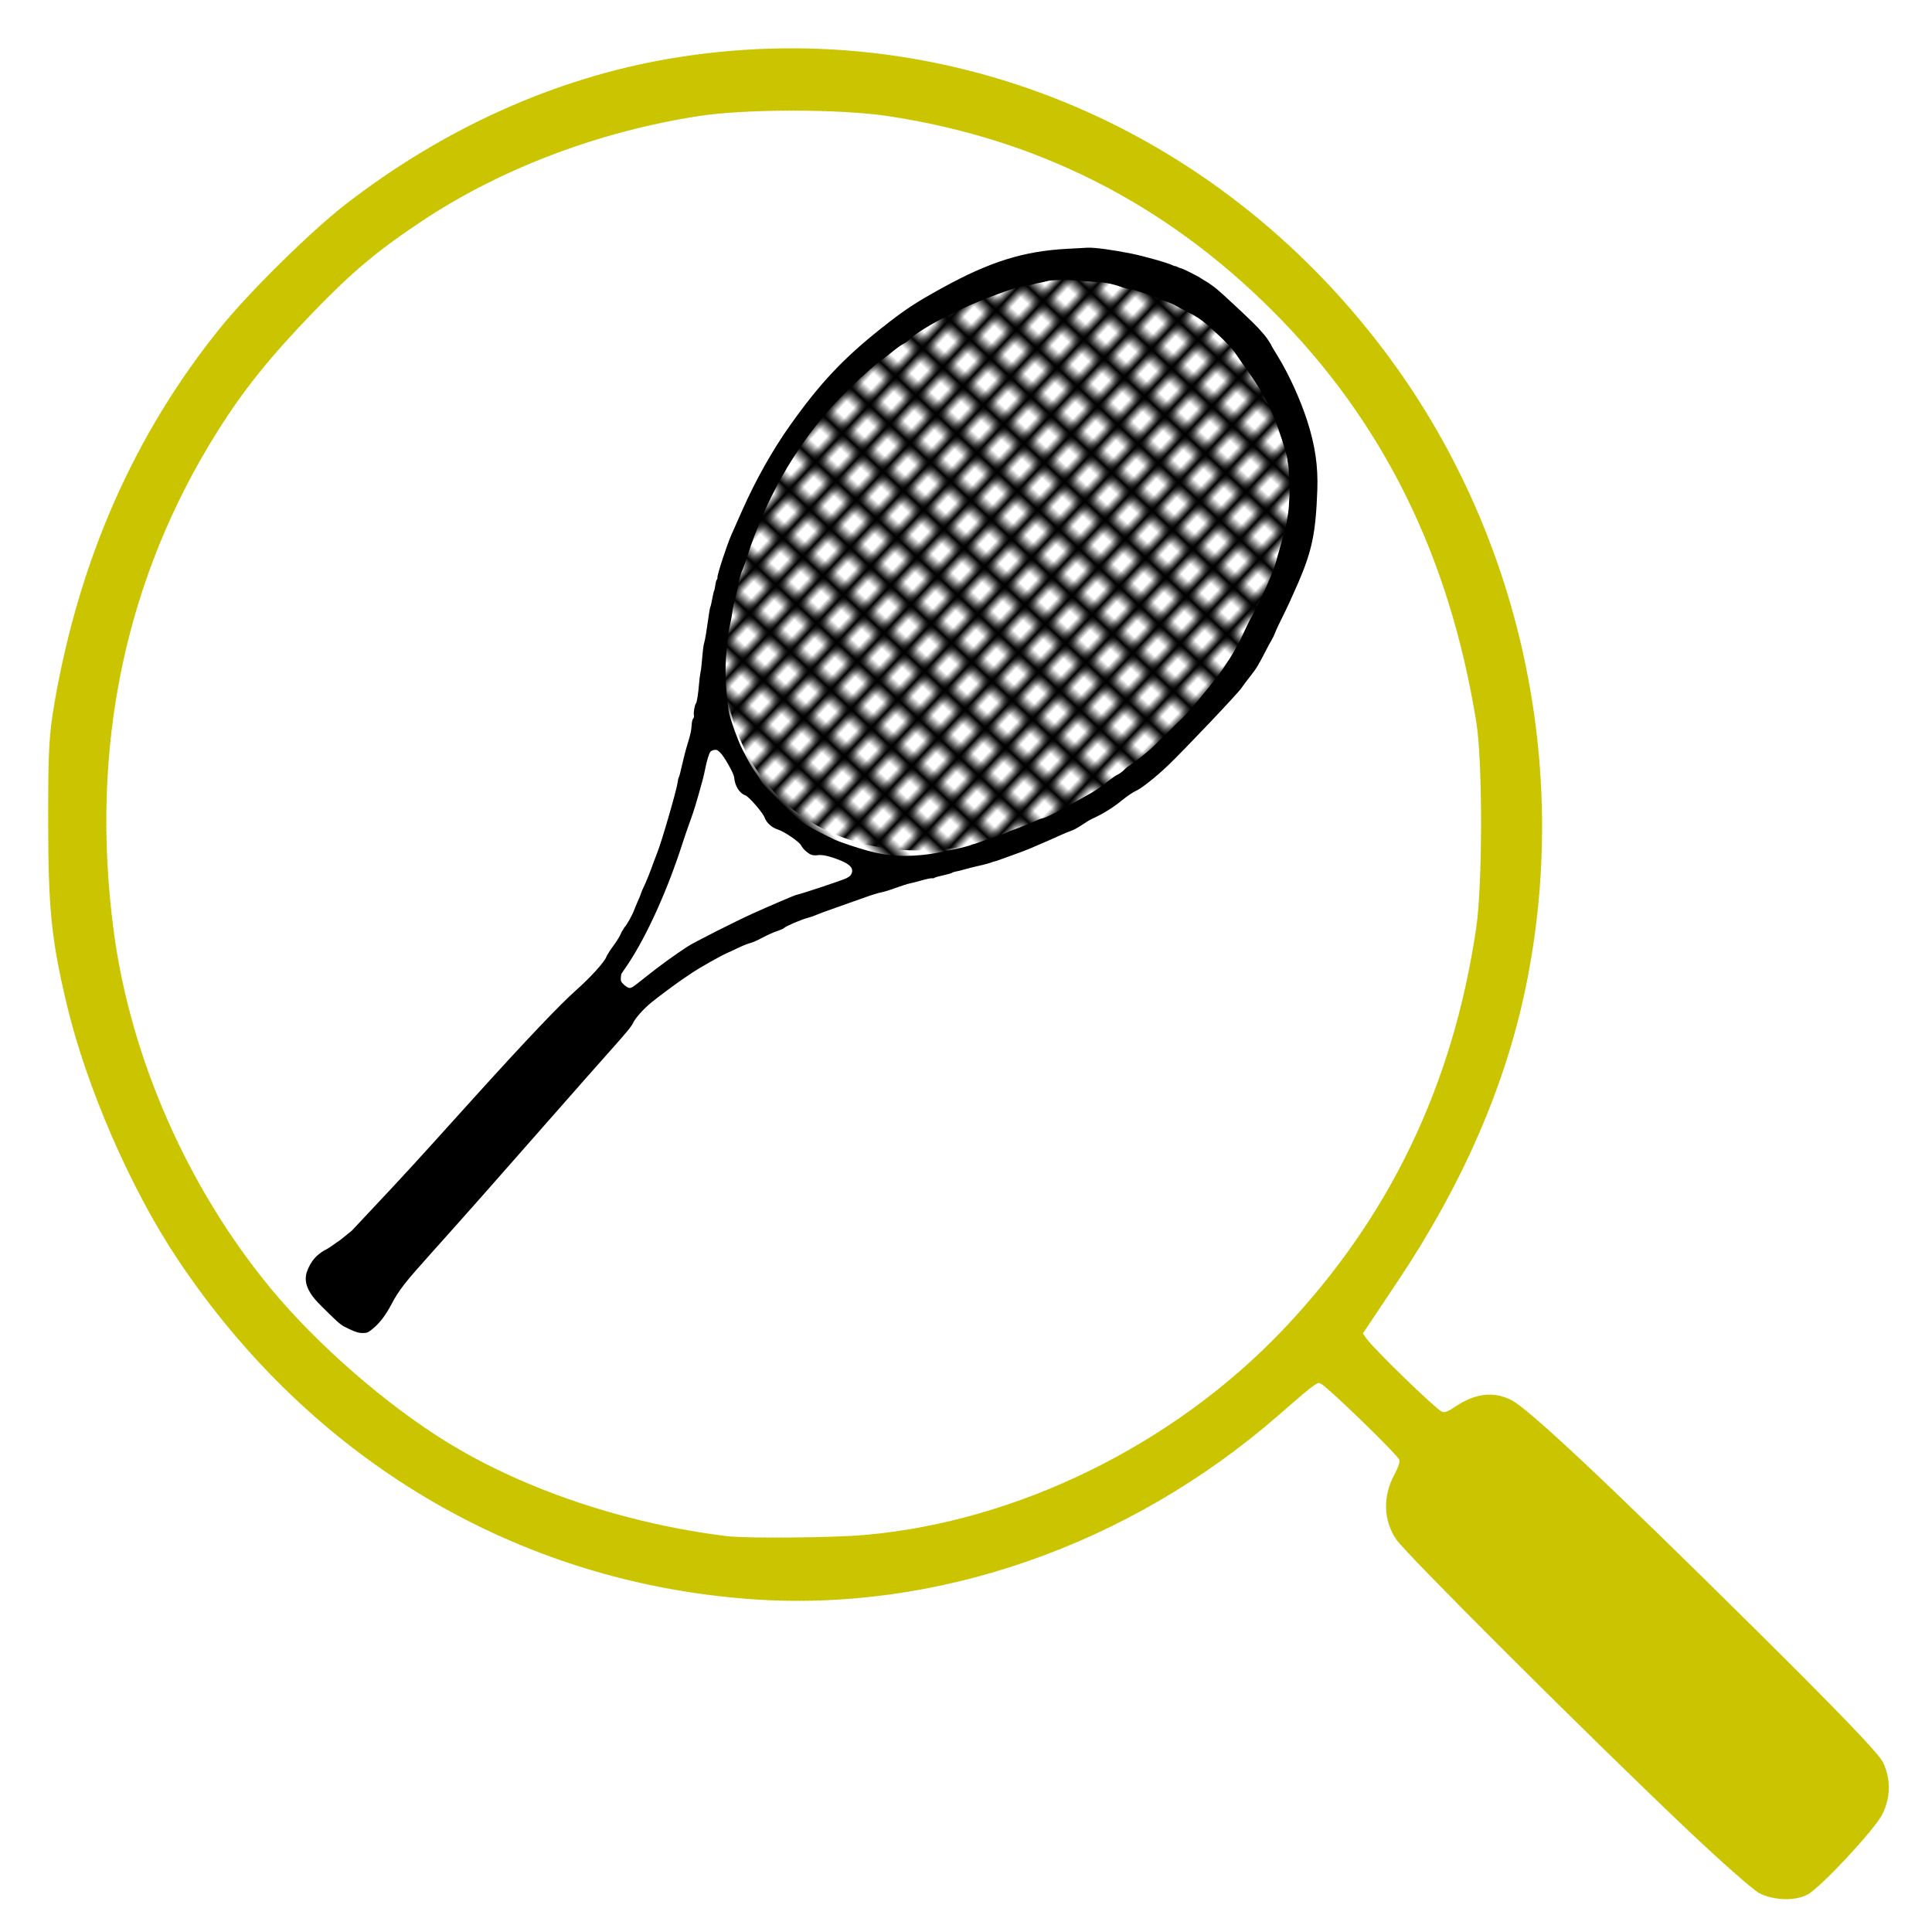
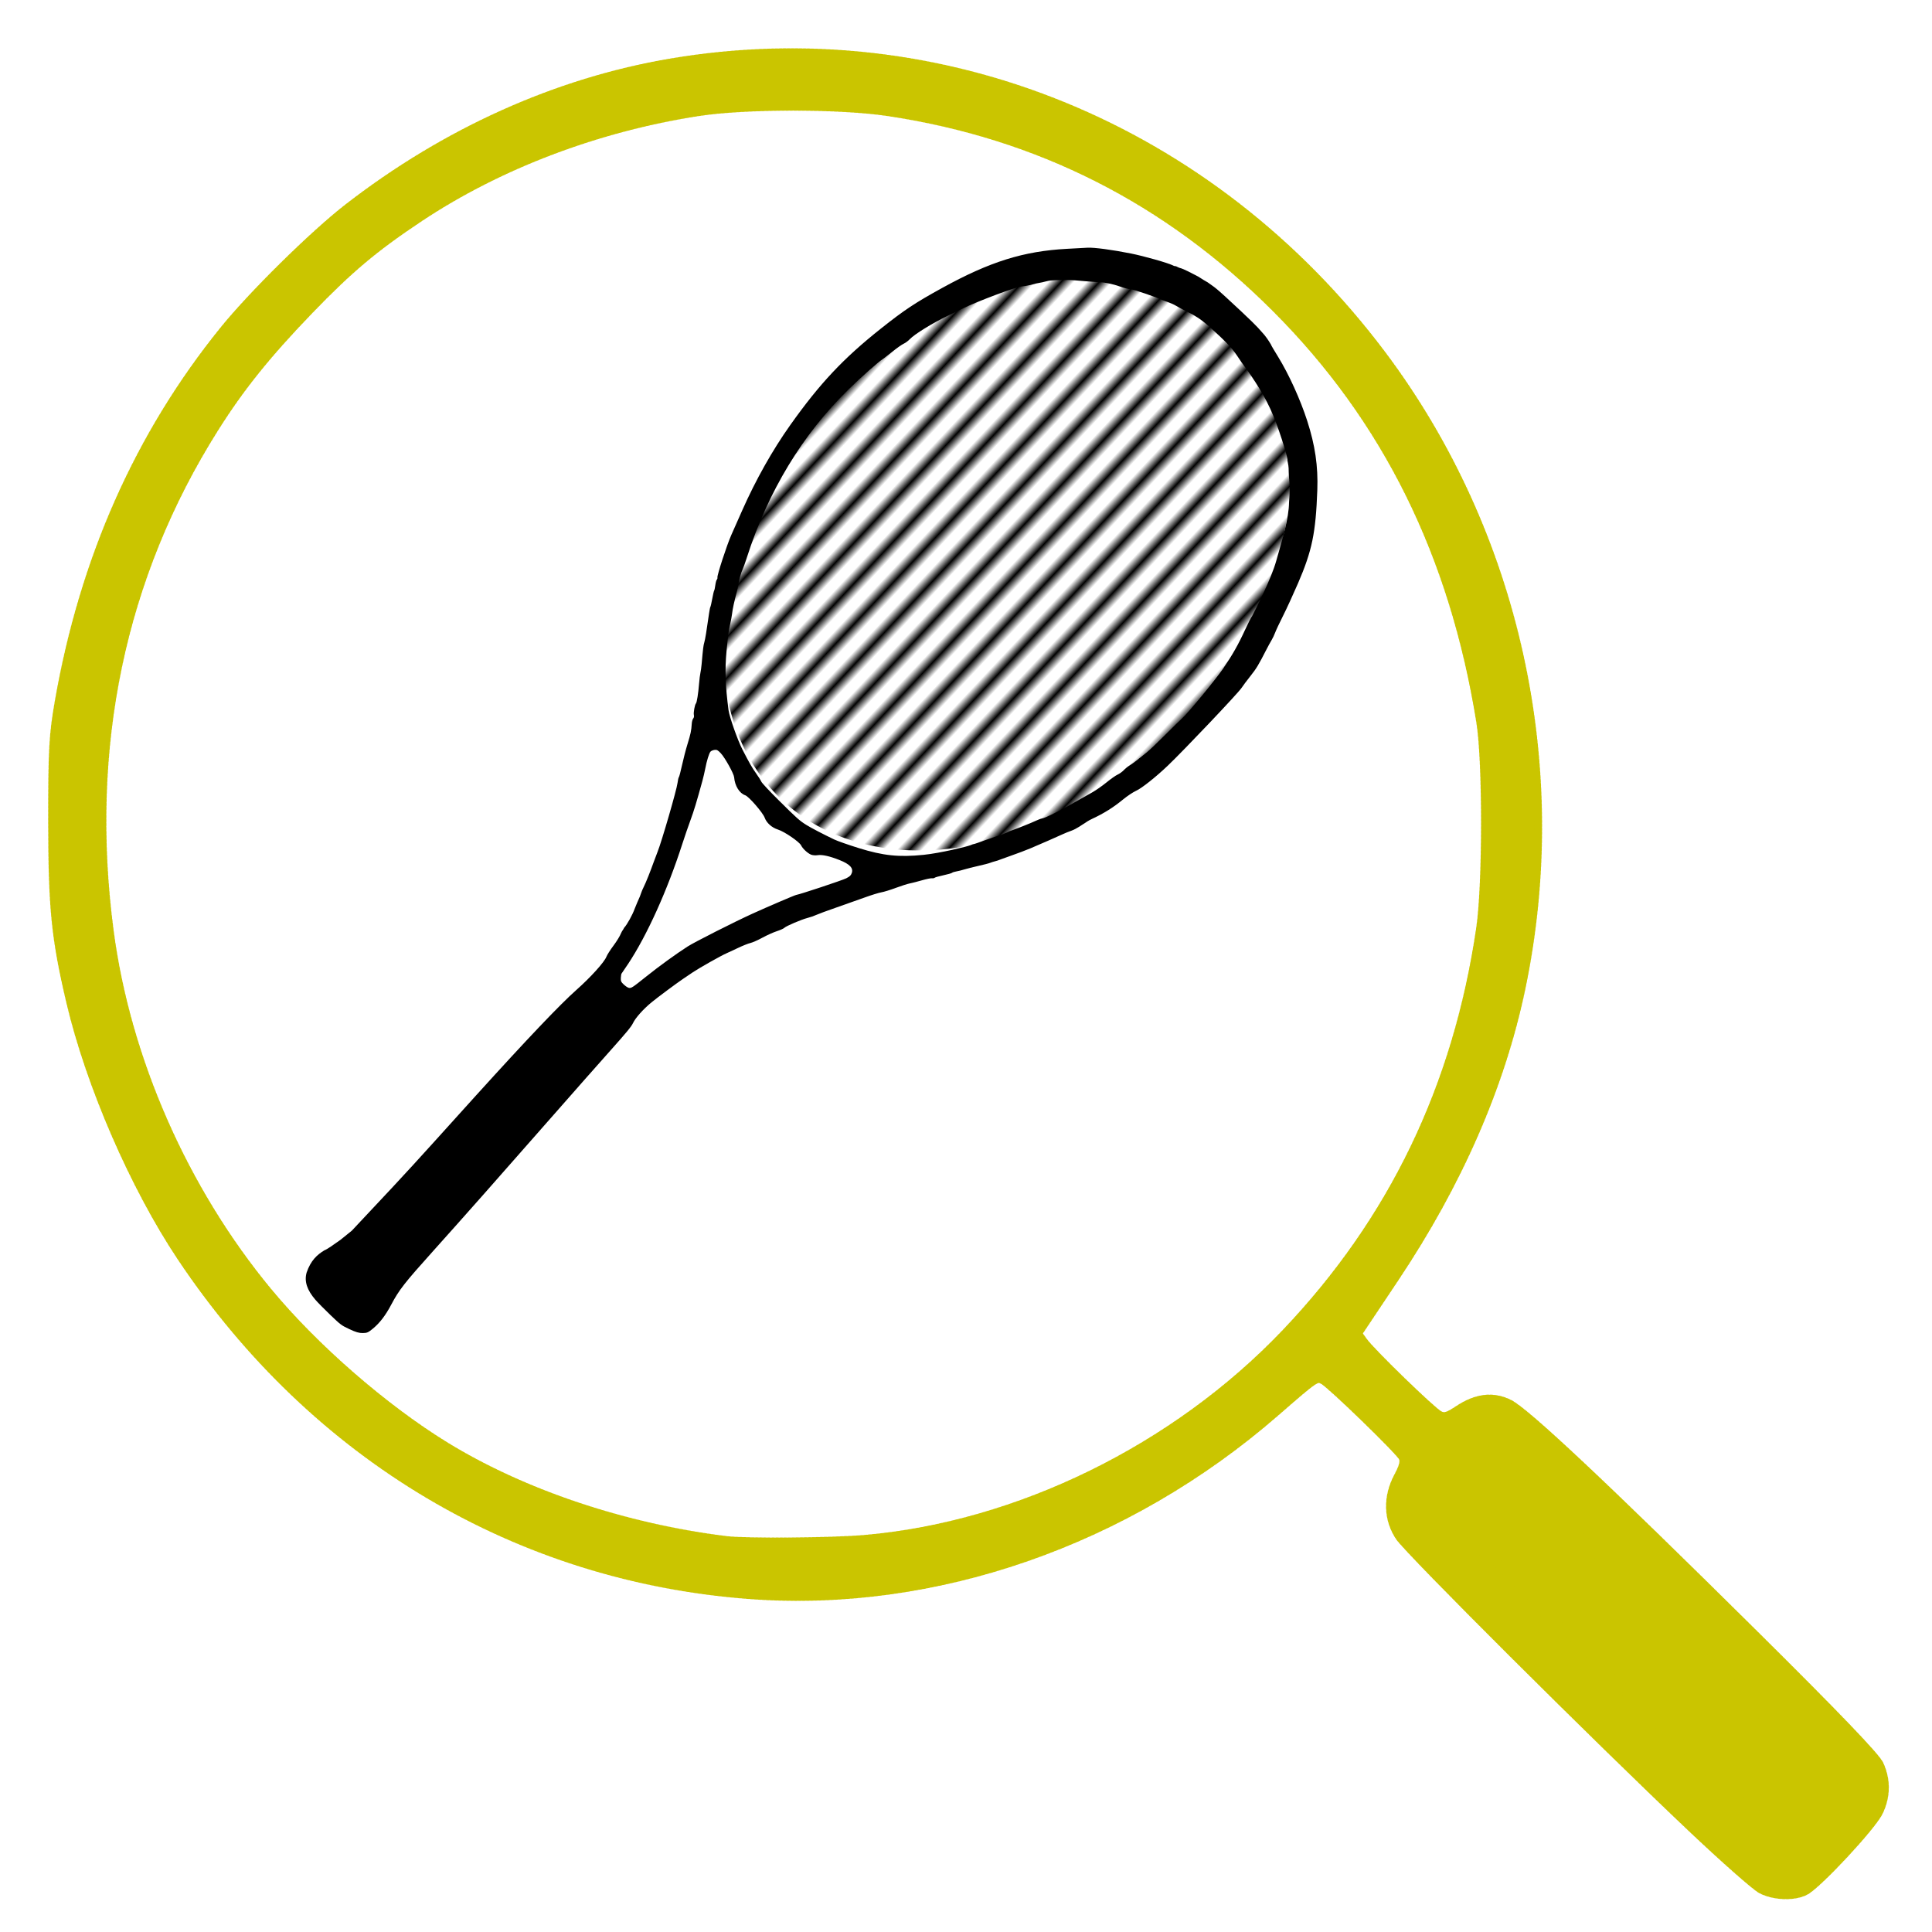
<svg xmlns="http://www.w3.org/2000/svg" xmlns:ns1="http://sodipodi.sourceforge.net/DTD/sodipodi-0.dtd" xmlns:ns2="http://www.inkscape.org/namespaces/inkscape" xmlns:xlink="http://www.w3.org/1999/xlink" version="1.1" id="Layer_1" x="0px" y="0px" viewBox="0 0 240 240" xml:space="preserve" ns1:docname="racketFinder.svg" ns2:version="0.92.4 (5da689c313, 2019-01-14)" width="240" height="240">
  <defs id="defs91">
    <ns2:path-effect effect="bspline" id="path-effect876" is_visible="true" weight="33.333" steps="2" helper_size="0" apply_no_weight="true" apply_with_weight="true" only_selected="false" />
    <pattern ns2:isstock="true" ns2:stockid="Stripes 1:2" id="Strips1_2" patternTransform="translate(0,0) scale(10,10)" height="1" width="3" patternUnits="userSpaceOnUse" ns2:collect="always">
      <rect id="rect2710" height="2" width="1" y="-0.5" x="0" style="fill:black;stroke:none" />
    </pattern>
    <pattern ns2:collect="always" xlink:href="#Strips1_2" id="pattern3472" patternTransform="matrix(13.997,0,0,7.56,-1242.613,216.477)" />
  </defs>
  <ns1:namedview pagecolor="#ffffff" bordercolor="#666666" borderopacity="1" objecttolerance="10" gridtolerance="10" guidetolerance="10" ns2:pageopacity="0" ns2:pageshadow="2" ns2:window-width="1280" ns2:window-height="971" id="namedview89" showgrid="false" ns2:snap-global="false" ns2:zoom="1.84375" ns2:cx="61.22129" ns2:cy="70.635751" ns2:window-x="-8" ns2:window-y="-8" ns2:window-maximized="1" ns2:current-layer="Layer_1" />
  <g id="g58" transform="translate(0,-272)">
</g>
  <g id="g60" transform="translate(0,-272)">
</g>
  <g id="g62" transform="translate(0,-272)">
</g>
  <g id="g64" transform="translate(0,-272)">
</g>
  <g id="g66" transform="translate(0,-272)">
</g>
  <g id="g68" transform="translate(0,-272)">
</g>
  <g id="g70" transform="translate(0,-272)">
</g>
  <g id="g72" transform="translate(0,-272)">
</g>
  <g id="g74" transform="translate(0,-272)">
</g>
  <g id="g76" transform="translate(0,-272)">
</g>
  <g id="g78" transform="translate(0,-272)">
</g>
  <g id="g80" transform="translate(0,-272)">
</g>
  <g id="g82" transform="translate(0,-272)">
</g>
  <g id="g84" transform="translate(0,-272)">
</g>
  <g id="g86" transform="translate(0,-272)">
</g>
  <path style="fill:#cac500;fill-opacity:1;stroke:#cac500;stroke-width:1;stroke-opacity:1" d="m -1640.907,454.639 c -38.131,-37.137 -48.261,-46.516 -51.169,-47.377 -4.207,-1.245 -10.46,-0.4 -14.572,1.969 l -2.842,1.638 -8.949,-8.701 c -4.922,-4.786 -8.961,-9.084 -8.975,-9.551 -0.014,-0.467 1.929,-3.349 4.318,-6.404 9.77,-12.494 20.197,-31.072 26.753,-47.668 22.357,-56.59 19.086,-121.946 -8.767,-175.153 -17.156,-32.774 -45.758,-62.806 -77.511,-81.387 -18.371,-10.751 -42.077,-19.499 -62.766,-23.164 -9.413,-1.668 -12.584,-3.592 -43.219,-2.794 -11.201,0.292 -21.578,1.713 -32.075,3.709 l -11.24,3.463 c -26.578,8.189 -50.051,20.833 -70.957,38.225 -9.309,7.744 -29.155,29.628 -36.04,39.74 -15.46,22.709 -26.198,47.787 -32.461,75.811 l -3.207,24.791 -0.665,15.517 c 1.187,29.213 3.395,47.431 11.701,72.632 10.064,30.538 27.202,56.297 50.466,78.955 20.737,20.197 42.847,34.396 68.411,43.933 48.994,18.279 104.528,15.225 152.063,-8.362 15.445,-7.664 32.801,-19.689 45.316,-31.399 l 5.779,-5.407 9.251,8.998 9.251,8.998 -2.026,4.493 c -2.347,5.206 -2.439,10.447 -0.269,15.45 1.055,2.434 15.984,17.973 48.564,49.489 l 47.019,45.483 c 3.043,1.384 6.118,2.583 9.25,2.652 3.366,-0.237 6.319,-1.036 9.628,-3.147 l 9.25,-9.366 8.59,-10.218 c 1.64,-2.858 2.368,-5.407 2.756,-8.435 -0.084,-3.88 -0.345,-7.727 -3.112,-11.111 z m 45.675,62.714 c -1.695,4.025 -16.272,19.838 -19.61,21.274 -4.483,1.928 -9.154,1.462 -13.635,-1.36 -2.312,-1.456 -24.273,-22.329 -48.803,-46.385 -37.944,-37.212 -44.786,-44.329 -45.851,-47.697 -1.488,-4.707 -0.905,-9.781 1.515,-13.182 0.966,-1.357 1.738,-3.041 1.717,-3.742 -0.053,-1.785 -20.242,-21.379 -21.972,-21.326 -0.779,0.023 -4.584,2.959 -8.455,6.523 -44.045,40.551 -104.615,58.221 -161.942,47.244 -80.751,-15.463 -143.887,-81.838 -158.062,-166.172 -2.206,-13.125 -2.964,-39.143 -1.54,-52.881 7.07,-68.226 46.66,-127.576 106.371,-159.46 25.119,-13.413 51.477,-20.27 81.264,-21.141 30.221,-0.884 57.132,4.717 84.626,17.613 67.838,31.818 112.914,101.253 115.28,177.581 1.427,46.017 -12.511,90.541 -40.27,128.646 -3.6,4.941 -6.527,9.569 -6.506,10.285 0.052,1.703 20.179,21.407 21.816,21.357 0.693,-0.021 2.28,-0.924 3.527,-2.006 3.125,-2.713 7.971,-3.625 12.589,-2.37 3.304,0.898 10.566,7.552 48.669,44.589 24.632,23.944 46.045,45.42 47.586,47.726 3.209,4.802 3.787,9.899 1.687,14.885 z m -56.898,-50.443 c -24.313,-23.734 -44.632,-43.141 -45.153,-43.125 -1.207,0.038 -13.02,13.116 -12.981,14.374 0.05,1.64 88.369,87.25 89.962,87.202 1.495,-0.044 12.454,-12.822 12.404,-14.461 -0.014,-0.46 -19.918,-20.256 -44.231,-43.99 z m 36.056,50.16 -4.504,4.891 -42.978,-41.955 -42.978,-41.955 4.68,-5.225 4.679,-5.225 42.786,41.768 c 23.532,22.972 42.794,42.002 42.802,42.289 0.01,0.286 -2.011,2.722 -4.488,5.412 z m -83.181,-277.481 c -6.28,-47.124 -24.343,-84.456 -55.751,-115.225 -24.528,-24.029 -53.621,-39.912 -85.847,-46.865 -53.833,-11.615 -108.907,1.89 -151.423,37.13 -9.324,7.729 -25.542,25.625 -32.641,36.02 -24.74,36.225 -35.994,77.055 -33.224,120.531 1.489,23.372 4.932,39.422 12.806,59.703 9.834,25.328 23.745,46.299 43.522,65.61 28.442,27.77 61.131,43.679 101.675,49.483 13.484,1.93 41.314,1.085 54.664,-1.66 39.47,-8.115 72.01,-26.507 98.42,-55.628 26.389,-29.098 42.288,-64.244 47.42,-104.827 1.184,-9.362 1.415,-36.485 0.378,-44.271 z m -3.097,44.354 c -5.332,39.488 -21.149,73.971 -47.011,102.489 -52.232,57.595 -133.238,74.209 -201.994,41.427 -19.397,-9.248 -32.52,-18.441 -48.249,-33.799 -11.555,-11.282 -19.308,-20.782 -27.63,-33.856 -29.911,-46.99 -36.928,-107.711 -18.64,-161.292 8.31,-24.345 19.373,-43.257 37.011,-63.266 42.559,-48.282 105.823,-69.109 167.639,-55.188 31.963,7.198 59.433,22.351 83.999,46.337 29.302,28.609 47.081,63.155 54.148,105.213 2.005,11.932 2.393,39.603 0.728,51.935 z" id="path819-9" ns2:connector-curvature="0" ns1:nodetypes="sccccsccssssccsssccssssccccccscccccccscscsscssssscscsccssccscccssssssscccccssscssscsssscsscccsssssssssc" />
  <path style="opacity:1;fill:#cac500;fill-opacity:1;stroke:#cac500;stroke-width:1;stroke-linecap:round;stroke-linejoin:round;stroke-miterlimit:4;stroke-dasharray:0.25, 0.25;stroke-dashoffset:0;stroke-opacity:1" d="m 218.774,234.729 c -0.727,-0.384 -4.591,-3.793 -8.588,-7.574 -11.986,-11.343 -35.179,-34.464 -36.36,-36.248 -1.468,-2.217 -1.533,-4.944 -0.177,-7.49 0.678,-1.274 0.833,-1.912 0.578,-2.387 -0.461,-0.862 -8.895,-9.039 -9.849,-9.55 -0.828,-0.443 -0.853,-0.426 -5.921,3.985 -18.495,16.096 -42.314,24.376 -65.258,22.684 C 64.393,196.023 39.065,180.99 22.5,156.185 16.639,147.408 11.15,134.759 8.722,124.435 6.859,116.517 6.488,112.786 6.482,101.937 6.477,93.134 6.579,91.289 7.299,87.167 10.386,69.477 17.216,54.073 27.754,41.029 31.316,36.62 38.955,29.093 43.226,25.783 55.372,16.373 69.158,10.174 83.283,7.773 116.888,2.058 150.486,15.83 171.655,43.994 c 16.717,22.242 23.106,51.307 17.329,78.837 -2.529,12.05 -7.797,24.12 -15.684,35.933 l -4.602,6.893 0.695,0.972 c 0.949,1.328 8.465,8.622 9.399,9.123 0.622,0.333 1.035,0.217 2.363,-0.662 2.25,-1.489 4.285,-1.736 6.294,-0.764 2.069,1.002 11.868,10.209 30.412,28.577 10.181,10.084 15.173,15.283 15.63,16.279 0.889,1.935 0.862,3.984 -0.079,5.927 -0.87,1.798 -7.598,9.021 -9.15,9.824 -1.405,0.727 -3.904,0.634 -5.488,-0.203 z m 5.592,-8.14 c 2.488,-2.87 3.595,-4.315 3.595,-4.69 0,-0.32 -32.021,-31.714 -38.729,-37.971 l -4.16,-3.88 -3.065,3.213 c -1.685,1.767 -3.065,3.505 -3.065,3.862 0,1.182 41.773,41.753 42.99,41.753 0.248,0 1.343,-1.029 2.433,-2.286 z m -116.94,-35.414 c 19.044,-1.649 38.586,-11.225 52.286,-25.621 13.295,-13.971 21.271,-30.551 24.161,-50.226 0.801,-5.456 0.811,-20.709 0.016,-25.649 C 180.541,68.874 172.211,52.039 158.457,38.285 144.992,24.82 129.009,16.728 110.352,13.927 104.325,13.022 92.593,13.02 86.758,13.923 74.205,15.865 62.001,20.494 52.131,27.055 46.529,30.78 43.404,33.405 38.416,38.579 33.148,44.045 29.876,48.118 26.67,53.203 15.049,71.639 10.618,92.849 13.624,115.655 c 2.097,15.904 9.236,32.158 19.663,44.763 5.772,6.978 14.385,14.48 22.011,19.172 9.626,5.922 22.295,10.175 34.935,11.728 2.451,0.301 13.084,0.213 17.193,-0.143 z" id="path866-0" ns2:connector-curvature="0" />
  <path style="opacity:1;fill:#cac500;fill-opacity:1;stroke:#cac500;stroke-width:1;stroke-linecap:round;stroke-linejoin:round;stroke-miterlimit:4;stroke-dasharray:0.25, 0.25;stroke-dashoffset:0;stroke-opacity:1" d="m 220.573,227.414 c -2.859,-2.443 -8.519,-7.764 -18.908,-17.777 -6.463,-6.229 -20.616,-20.362 -21.64,-21.61 l -0.773,-0.941 0.83,-1.104 c 0.456,-0.607 1.76,-2.073 2.896,-3.258 l 2.066,-2.154 0.532,0.418 c 2.471,1.944 41.965,40.569 41.965,41.042 0,0.306 -2.383,3.239 -4.008,4.933 l -1.571,1.638 z" id="path878-2" ns2:connector-curvature="0" />
  <g id="g3481" transform="matrix(0.084,0.079,-0.079,0.084,114.397,-12.937)" style="stroke-width:8.663">
    <path ns1:nodetypes="cccscscscccccscccccssssscsccccccssssccsscscccccsccccsssccssccccccccccccssccccscsccscsccccscsccccscccsccccccccccsccccccccccccscscccccscsccccscsccccscccccsccsccssccccccsccccscccscscccccccscccccccscccssccsc" ns2:connector-curvature="0" id="path1421" d="m 560.976,1548.591 c -13.61,-1.428 -22.365,-6.029 -26.949,-14.832 -5.738,-12.667 -4.925,-21.825 -2.517,-30.512 1.426,-2.804 3.155,-11.442 4.896,-20.128 l 2.148,-15.572 -0.106,-65.428 c -0.059,-36.304 -1.524,-95.7 -2.208,-132 -1.556,-82.619 -1.265,-134.039 0.892,-157.5 1.85,-20.127 1.405,-42.352 -0.961,-48 -0.806,-1.925 -2.002,-8.225 -2.657,-14 -0.655,-5.775 -2.056,-12.47 -3.114,-14.877 -1.558,-4.939 -0.362,-2.151 -1.706,-7.031 -10e-4,-4.744 -3.124,-16.63 -5.694,-22.442 -3.749,-9.793 -2.317,-6.112 -2.979,-7.883 -1.711,-4.579 -0.208,-0.84 -1.973,-5.538 -1.622,-3.84 -2.877,-6.49 -3.776,-9.515 -1.996,-6.716 -6.98,-18.968 -10.777,-27.714 -1.552,-3.575 -3.61,-8.525 -4.573,-11 -4.297,-11.043 -30.757,-62.801 -35.223,-68.9 -1.772,-2.42 -3.222,-4.909 -3.222,-5.532 0,-0.622 -2.895,-5.952 -6.434,-11.843 -3.538,-5.891 -8.572,-15.102 -11.186,-20.468 -4.938,-10.138 -6.994,-13.504 -11.63,-19.041 -1.512,-1.807 -2.75,-4.165 -2.75,-5.242 0,-1.076 -0.919,-2.523 -2.042,-3.215 -2.065,-1.273 -6.958,-8.753 -6.958,-10.636 0,-1.432 -5.397,-9.365 -11.951,-17.566 -3.052,-3.819 -6.224,-8.152 -7.049,-9.629 -0.825,-1.477 -3.401,-5.102 -5.725,-8.056 -10.401,-13.221 -12.123,-15.574 -13.777,-18.821 -1.572,-3.088 -6.315,-10.138 -17.694,-26.3 -2.033,-2.887 -3.72,-5.621 -3.75,-6.075 -0.03,-0.454 -2.079,-3.955 -4.554,-7.781 -2.475,-3.826 -4.5,-7.325 -4.5,-7.775 0,-0.45 -1.35,-2.682 -3,-4.96 -1.65,-2.278 -3,-4.794 -3,-5.591 0,-0.797 -0.487,-1.751 -1.083,-2.119 -1.866,-1.153 -16.582,-32.447 -20.432,-43.449 -2.021,-5.775 -6.318,-18.024 -9.549,-27.219 -12.037,-34.257 -20.839,-69.907 -25.376,-102.781 -7.523,-54.5 -7.539,-91.425 -0.064,-142.5 4.726,-32.291 7.763,-45.211 18.212,-77.5 17.975,-55.541 36.568,-88.552 68.996,-122.5 6.83,-7.15 13.698,-14.35 15.263,-16 4.823,-5.084 21.261,-16.861 38.533,-27.604 11.277,-7.015 36.663,-20.452 42.803,-21.908 2.941,-2.041 1.21,-0.86 5.395,-2.394 4.574,-2.717 14.89,-5.101 18.834,-6.39 3.786,-1.237 5.637,-1.044 14.377,-3.185 10.758,-1.262 5.464,-1.904 46.792,-1.966 28.829,-0.043 27.765,0.777 36.698,1.422 6.564,0.945 10.464,2.311 11.969,2.642 0.622,0.508 7.206,2.331 14.631,4.349 21.508,5.845 48.841,17.053 70,28.702 24.43,13.45 42.207,27.561 59.177,46.973 30.427,34.806 40.616,51.405 53.643,87.394 4.373,12.08 9.875,28.489 12.228,36.464 2.353,7.975 5.138,16.525 6.189,19 1.051,2.475 2.284,6.3 2.739,8.5 0.455,2.2 1.772,7.263 2.926,11.25 5.285,18.263 6.144,22.26 7.022,32.66 0.515,6.1 1.329,13.34 1.809,16.09 1.168,6.689 0.789,91.041 -0.517,115.23 -0.944,17.468 -3.761,36.851 -6.215,42.77 -1.459,3.519 -3.165,10.823 -3.97,17 -1.748,13.409 -4.745,24.814 -9.94,37.818 -1.718,4.3 -2.268,7.324 -2.573,8.709 -0.828,2.561 -2.144,10.548 -4.985,15.973 -1.296,2.475 -3.257,6.75 -4.358,9.5 -2.519,6.295 -9.815,23.382 -14.732,34.5 -2.067,4.675 -6.613,13.969 -10.1,20.654 -3.488,6.685 -6.303,12.521 -6.695,13.23 -0.619,1.12 -0.921,1.604 -1.719,2.889 -0.624,1.004 -1.732,2.851 -2.341,4.226 -0.609,1.375 -3.803,6.46 -7.097,11.299 -3.294,4.839 -7.039,10.689 -8.322,13 -1.283,2.311 -3.421,5.634 -4.75,7.385 -1.329,1.751 -2.417,3.702 -2.417,4.337 0,0.634 -2.25,4.408 -5,8.386 -2.75,3.978 -5,7.739 -5,8.357 0,0.618 -0.799,1.712 -1.775,2.431 -0.976,0.719 -3.776,4.682 -6.223,8.807 -2.446,4.125 -5.729,9.299 -7.296,11.497 -1.566,2.199 -5.067,8.499 -7.78,14 -2.713,5.501 -6.302,11.803 -7.976,14.003 -1.674,2.2 -5.881,9.625 -9.349,16.5 -3.468,6.875 -10.174,19.878 -14.903,28.895 -4.729,9.017 -9.329,18.242 -10.224,20.5 -0.894,2.258 -2.948,6.178 -4.564,8.713 -3.635,5.702 -10.911,22.312 -10.911,24.907 0,1.054 -1.543,4.744 -3.429,8.2 -1.886,3.456 -4.828,10.559 -6.538,15.784 -1.71,5.225 -4.181,11.075 -5.492,13 -1.311,1.925 -4.038,7.775 -6.062,13 -2.023,5.225 -4.276,10.85 -5.007,12.5 -2.41,5.442 -10.658,31.85 -12.493,40 -0.991,4.4 -2.262,10.025 -2.825,12.5 -1.861,8.184 -6.346,33.365 -7.392,41.5 -1.47,11.433 -1.135,24.117 0.791,30 1.296,3.958 1.819,11.979 2.512,38.5 0.481,18.425 1.783,59.825 2.894,92 3.098,89.728 4.883,148.287 5.975,196 1.058,46.255 1.905,55.445 6.729,73 3.405,12.391 4.456,22.66 3.273,31.991 -0.858,6.772 -1.309,7.841 -4.693,11.138 -2.821,2.748 -6.086,4.414 -13.246,6.759 -9.146,2.995 -10.102,3.106 -25.5,2.965 -8.799,-0.081 -19.148,-0.477 -22.998,-0.881 z m 15.448,-475.944 c 2.577,-1.379 2.82,-2.328 5.608,-21.927 2.501,-17.578 6.769,-39.934 10.33,-54.101 2.192,-8.723 18.726,-54.361 26.808,-74 6.957,-16.904 19.291,-45.17 20.291,-46.5 2.856,-3.801 25.621,-45.95 27.031,-50.048 1.486,-4.32 1.559,-5.557 0.478,-8.129 -2.218,-5.275 -8.083,-5.654 -19.218,-1.244 -10.765,4.264 -17.837,8.478 -20.845,12.422 -1.403,1.839 -3.941,3.829 -5.64,4.421 -3.957,1.379 -10.865,1.381 -14.476,0.002 -4.003,-1.528 -23.223,1.472 -29.831,4.657 -6.262,3.018 -13.854,3.214 -19.203,0.497 -5.122,-2.602 -28.08,-4.947 -31.807,-3.249 -6.018,2.742 -15.115,0.286 -22.013,-5.942 -2.912,-2.629 -21.97,-8.689 -28.341,-9.012 -4.598,-0.233 -5.652,0.063 -7.25,2.036 -1.028,1.27 -1.87,3.174 -1.87,4.231 0,2.251 3.878,10.169 8.615,17.591 1.838,2.879 4.814,8.018 6.613,11.419 11.356,21.463 15.394,29.615 19.738,39.846 2.685,6.325 7.66,17.35 11.056,24.5 22.471,47.322 39.794,97.825 45.994,134.094 1.091,6.383 1.984,11.976 1.984,12.429 0,0.453 1.165,2.208 2.589,3.901 2.181,2.592 3.294,3.077 7.066,3.077 2.462,0 5.294,-0.438 6.293,-0.972 z m 19.552,-259.055 c 5.857,-1.172 19.444,-4.992 32.5,-9.138 3.575,-1.135 15.05,-6.226 25.5,-11.314 24.875,-12.11 38.285,-22.311 55.803,-42.451 12.136,-13.953 28.366,-39.142 29.697,-42.117 0.906,-2.026 0.818,-1.661 1.171,-2.491 0.95,-1.383 1.572,-2.354 2.765,-4.699 3.512,-6.904 4.446,-8.813 6.316,-12.202 2.406,-5.002 2.969,-5.563 4.777,-8.841 1.139,-2.081 1.495,-2.507 2.222,-4.095 0.943,-2.06 1.191,-3.048 2.087,-4.78 0.874,-2.815 1.27,-3.231 2.011,-4.691 4.241,-8.349 9.841,-20.373 11.716,-25.154 1.186,-3.025 2.726,-6.175 3.424,-7 2.333,-2.762 9.414,-22.211 15.472,-42.5 1.15,-3.85 3.215,-10.487 4.59,-14.749 1.375,-4.262 3.139,-12.587 3.92,-18.5 0.781,-5.913 2.12,-12.424 2.975,-14.469 0.856,-2.045 1.556,-5.648 1.556,-8.007 0,-2.359 0.46,-5.861 1.021,-7.782 1.035,-3.541 2.244,-10.794 3.917,-23.493 0.507,-3.85 1.187,-16 1.51,-27 0.323,-11 0.805,-22.475 1.071,-25.5 0.761,-8.672 -2.204,-54.118 -4.503,-69 -2.736,-17.713 -5.848,-30.502 -11.439,-47 -2.516,-7.425 -4.575,-14.576 -4.576,-15.892 -2.5,-8.753 -12.381,-43.114 -21.868,-61.229 -11.557,-22.068 -21.297,-42.476 -33.195,-55.379 -14.576,-18.022 -13.984,-14.421 -25.47,-26.41 -2.899,-2.882 -6.825,-4.969 -6.825,-5.464 0,-1.004 -21.818,-14.15 -43.416,-24.151 -20.368,-9.432 -43.735,-14.844 -60.875,-17.929 -12.81,-2.305 -16.95,-5.195 -40.354,-5.17 -24.273,0.027 -28.582,1.066 -36.911,2.904 -11.687,3.332 -13.889,4.158 -19.939,5.509 -6.05,1.351 -12.221,4.723 -14.146,5.332 -7.757,2.458 -31.66,13.338 -34,15.476 -1.375,1.257 -5.796,3.686 -9.824,5.398 -8.307,3.531 -16.021,8.941 -17.043,9.808 -1.688,1.432 -6.563,5.655 -14.098,11.576 -17.672,13.887 -12.196,9.72 -22.642,19.673 -0.721,0.687 1.053,-1.35 -5.306,5.527 -2.374,2.966 -3.399,5.015 -5.026,7.344 -1.627,2.329 -0.827,1.086 -4.099,5.69 -2.627,4.21 -1.721,2.954 -3.48,5.575 -1.58,2.37 -4.104,5.66 -5.609,7.31 -4.185,4.589 -23.567,43.937 -30.047,61 -1.671,4.4 -4.506,11.825 -6.3,16.5 -6.687,17.429 -12.527,39.089 -12.527,46.463 0,2.53 -0.66,6.181 -1.467,8.112 -0.807,1.931 -2.166,8.554 -3.021,14.718 -0.855,6.164 -1.757,11.882 -2.005,12.707 -1.372,4.574 -3.666,29.339 -4.494,48.528 -3.004,69.596 12.073,140.095 44.476,207.972 2.363,4.95 4.628,10.125 5.033,11.5 1.053,3.574 5.38,11.983 7.975,15.5 1.218,1.65 3.274,5.025 4.57,7.5 3.992,7.625 9.229,16.331 12.031,20 1.47,1.925 4.383,6.425 6.473,10 3.745,6.406 5.788,9.254 17.168,23.93 11.804,15.222 24.595,27.912 44.718,44.364 5.755,4.705 29.349,16.907 40.043,20.709 15.266,5.428 20.765,7.106 28,8.548 4.4,0.877 9.125,2.094 10.5,2.706 1.462,0.65 12.882,1.396 27.5,1.795 27.71,0.757 31.312,0.66 40,-1.078 z" style="fill:#000000;stroke-width:8.663" />
    <path d="M 815,458.5 A 256.5,353.5 0 0 1 559.51,811.997 256.5,353.5 0 0 1 302.008,461.283 256.5,353.5 0 0 1 555.472,105.025 256.5,353.5 0 0 1 814.968,452.935" ns1:open="true" ns1:end="6.2674424" ns1:start="0" ns1:ry="353.49997" ns1:rx="256.49997" ns1:cy="458.49997" ns1:cx="558.5" ns1:type="arc" id="path1980" style="opacity:1;fill:url(#Strips1_2);fill-opacity:1;stroke:none;stroke-width:25.122;stroke-linecap:round;stroke-linejoin:round;stroke-miterlimit:4;stroke-dasharray:none;stroke-dashoffset:0;stroke-opacity:1" />
-     <path transform="rotate(-90)" style="opacity:1;fill:url(#pattern3472);fill-opacity:1;stroke:none;stroke-width:25.122;stroke-linecap:round;stroke-linejoin:round;stroke-miterlimit:4;stroke-dasharray:none;stroke-dashoffset:0;stroke-opacity:1" id="path3470" ns1:type="arc" ns1:cx="-460.86392" ns1:cy="563.08582" ns1:rx="359.03046" ns1:ry="267.23294" ns1:start="0" ns1:end="6.2674424" ns1:open="true" d="m -101.833,563.086 a 359.03,267.233 0 0 1 -357.617,267.231 359.03,267.233 0 0 1 -360.432,-265.127 359.03,267.233 0 0 1 354.78,-269.318 359.03,267.233 0 0 1 363.225,263.007" />
  </g>
</svg>